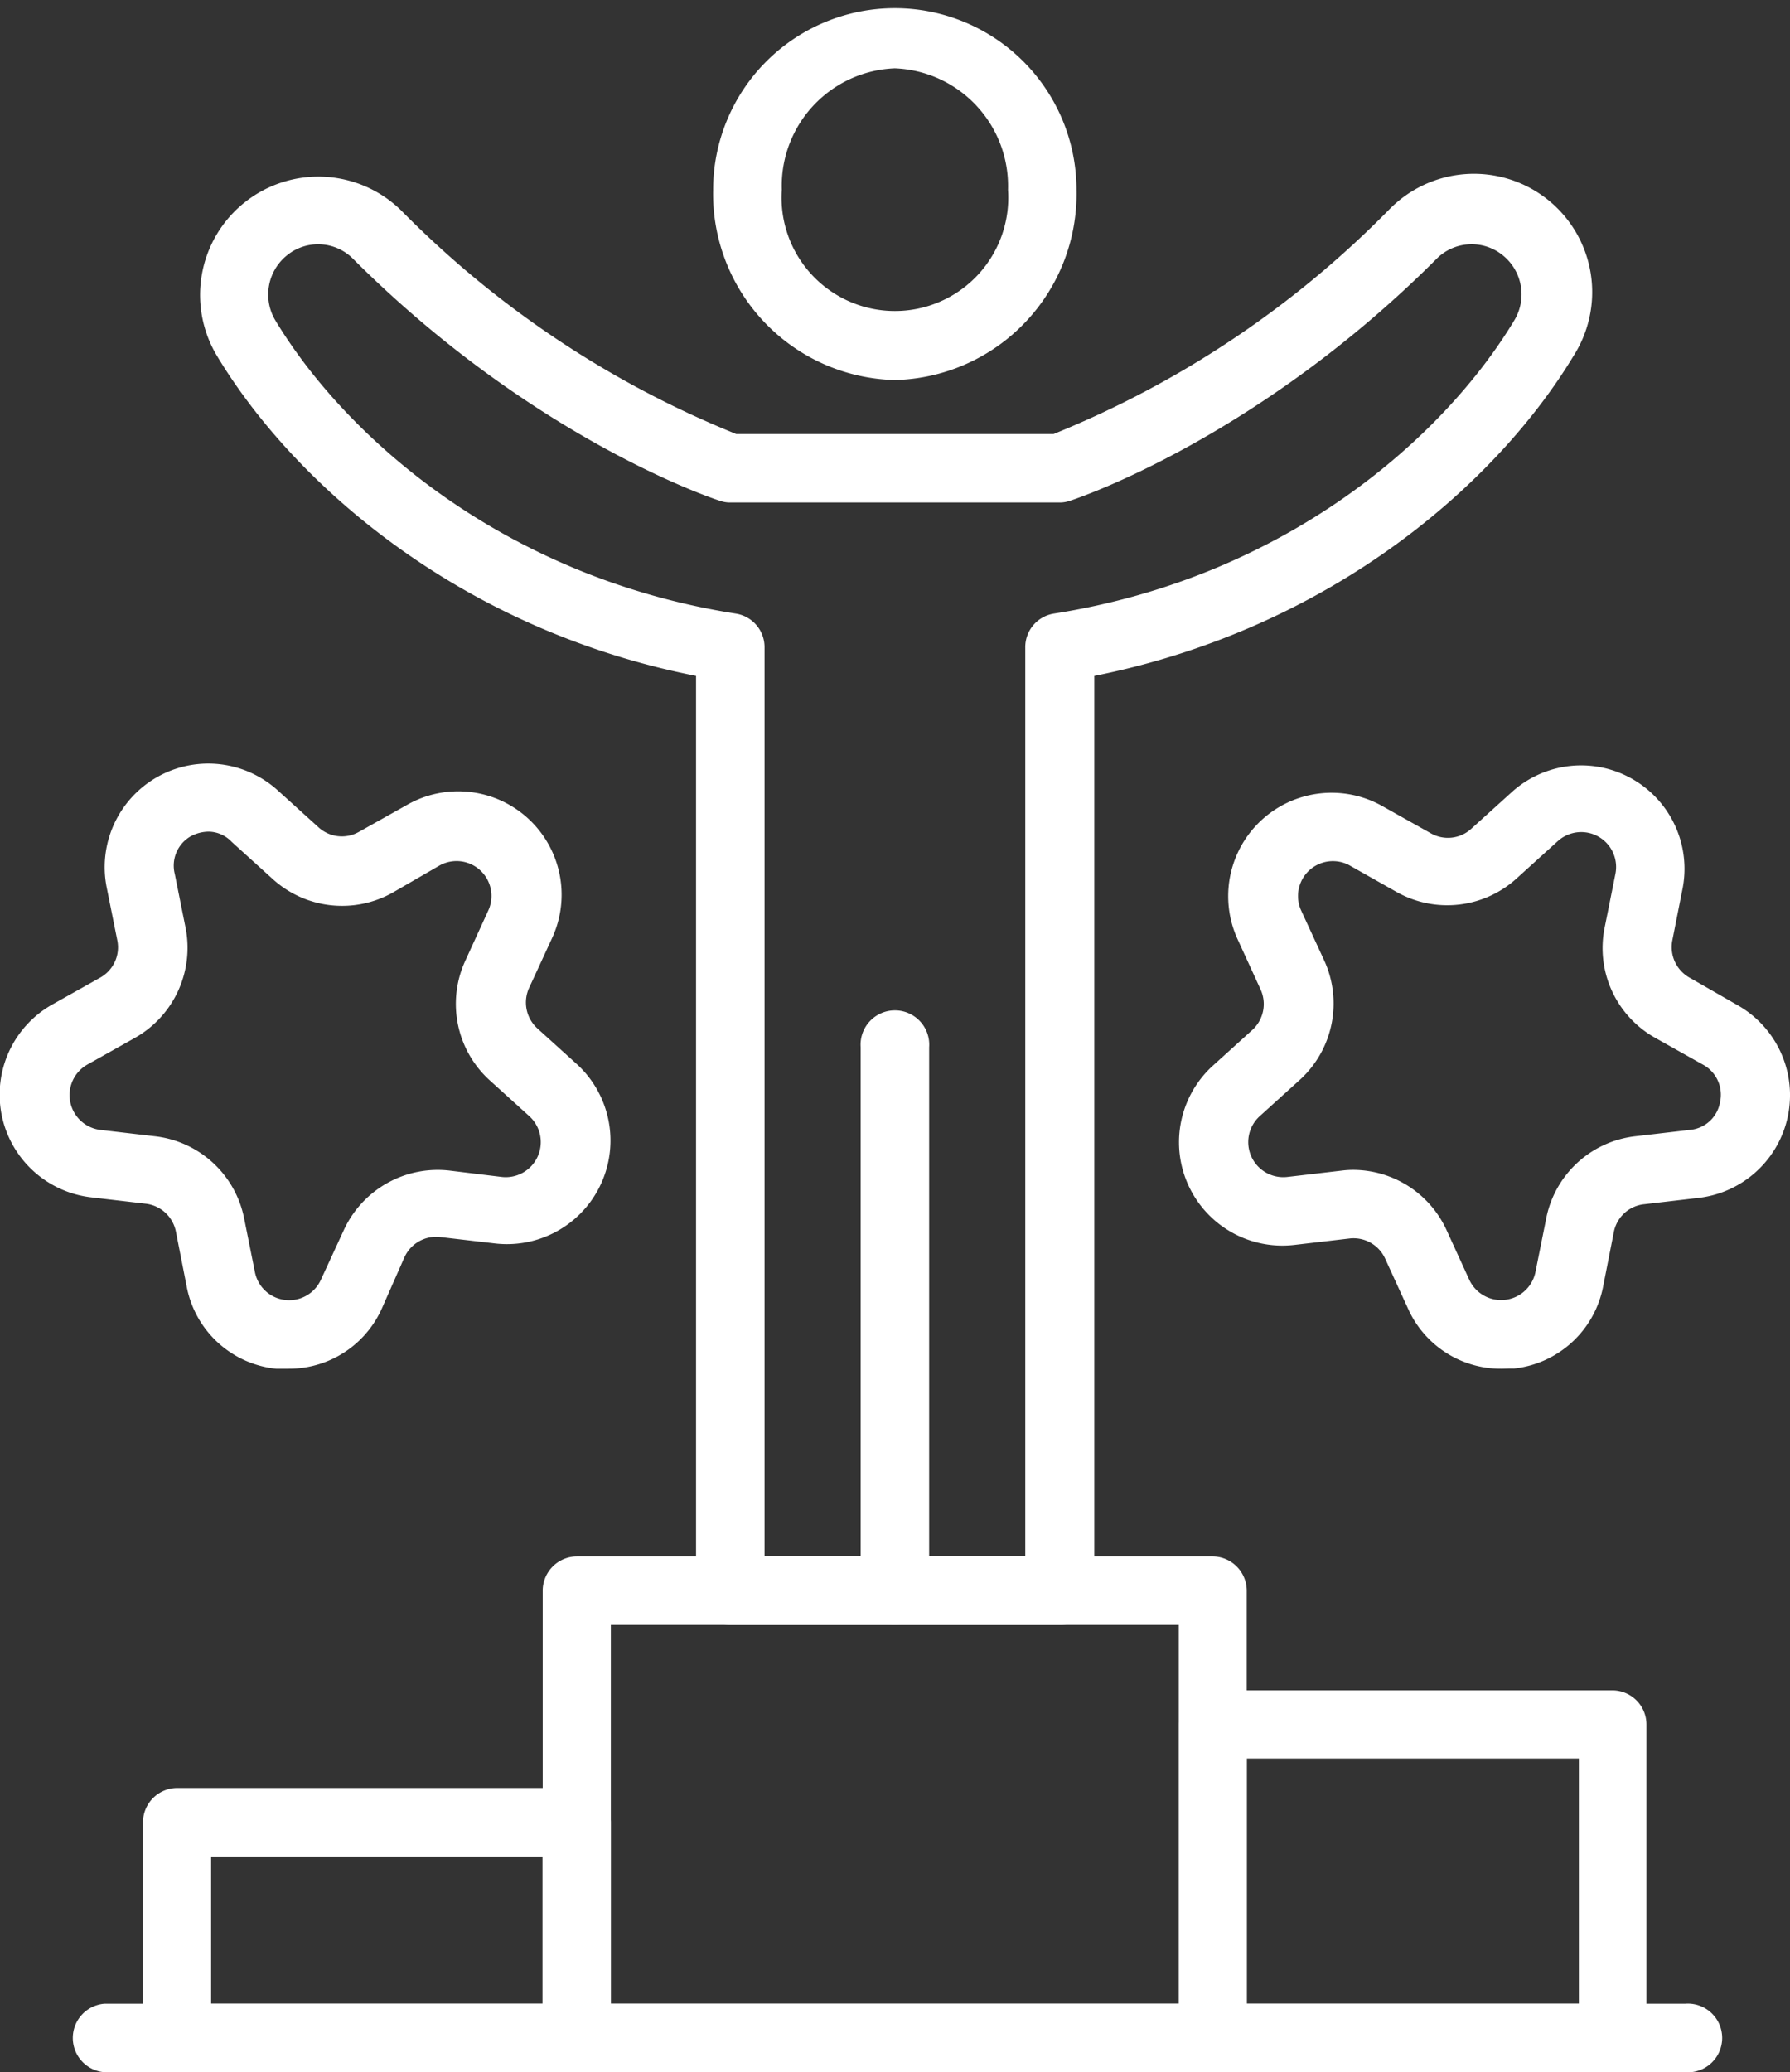
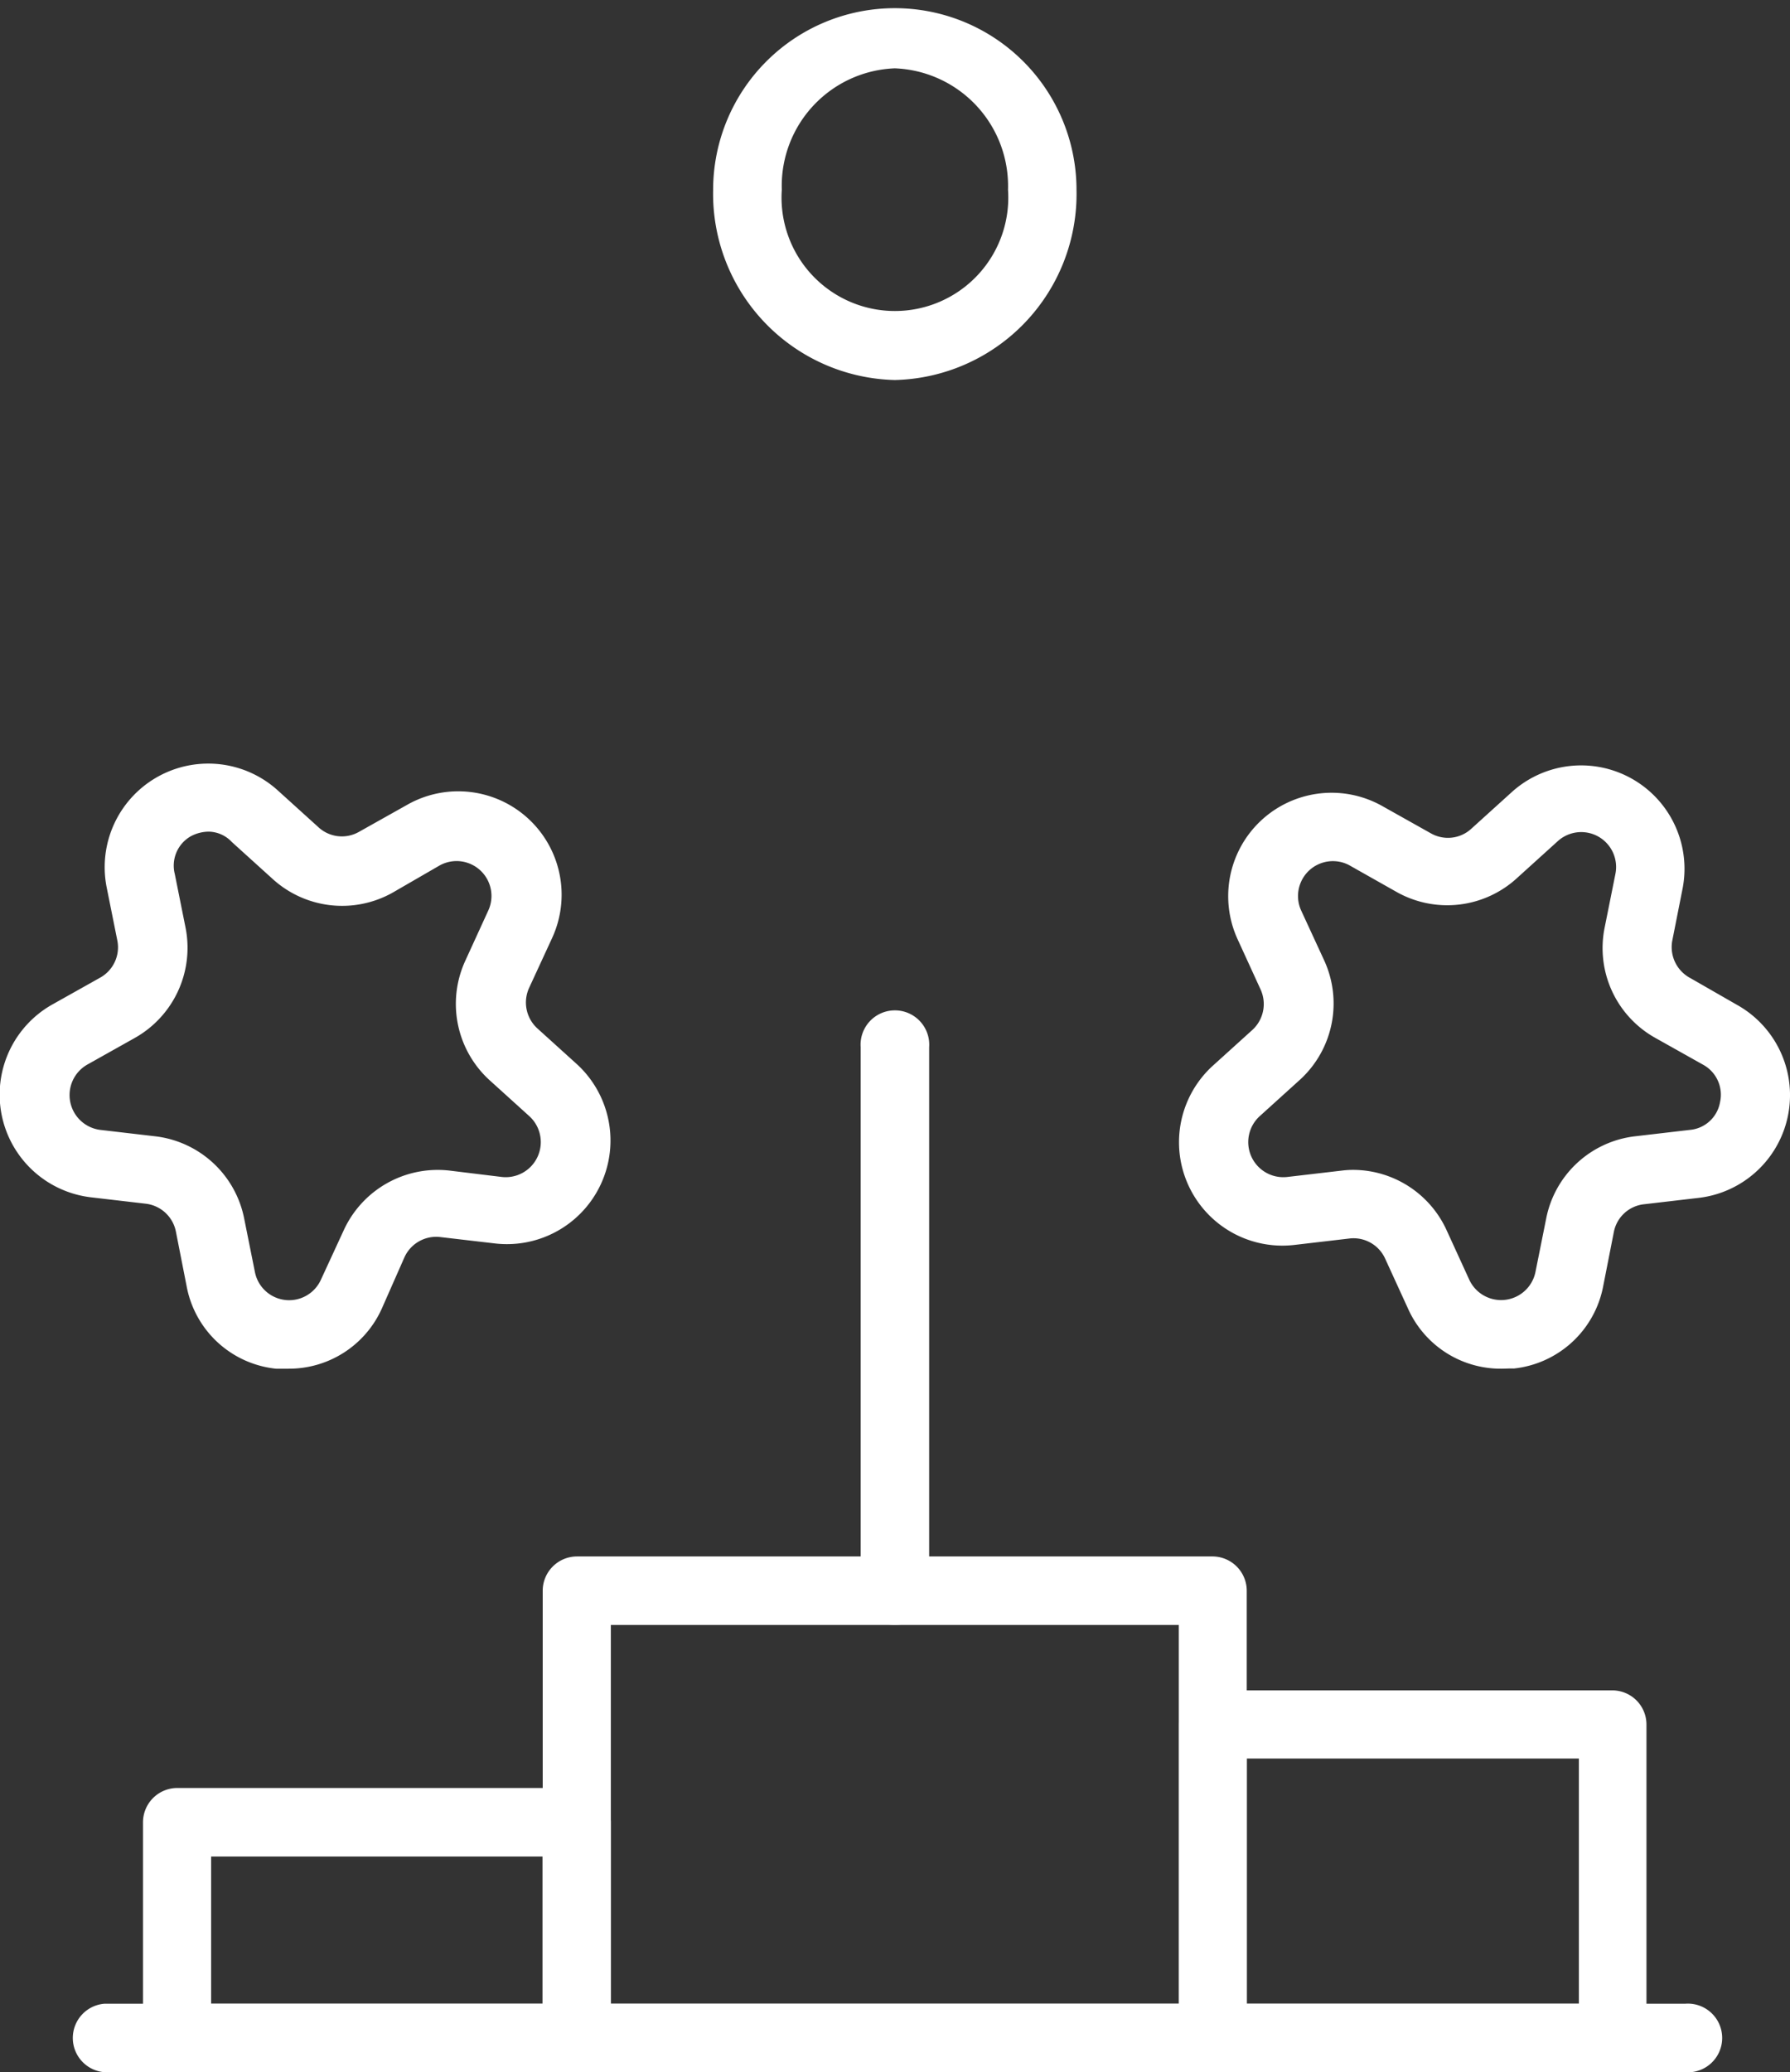
<svg xmlns="http://www.w3.org/2000/svg" id="Layer_1" data-name="Layer 1" width="98.52" height="114.02" viewBox="0 0 98.52 114.02">
  <rect x="0" y="0" width="98.52" height="114.02" fill="#333333" stroke="none" />
  <path d="M59.63,24.15a10.25,10.25,0,0,1-10-10.46,10,10,0,1,1,20,0A10.24,10.24,0,0,1,59.63,24.15ZM59.63,7a6.47,6.47,0,0,0-6.22,6.68,6.24,6.24,0,1,0,12.45,0A6.48,6.48,0,0,0,59.63,7Z" transform="translate(-10.38 -3.24)" style="fill:#fff" />
  <path d="M59.63,92.65a1.88,1.88,0,0,1-1.88-1.88V60.86a1.89,1.89,0,1,1,3.77,0V90.77A1.89,1.89,0,0,1,59.63,92.65Z" transform="translate(-10.38 -3.24)" style="fill:#fff" />
-   <path d="M68.69,92.65H50.58a1.89,1.89,0,0,1-1.89-1.88V40.43C35.54,37.84,26.47,29.73,22.31,22.8a6.51,6.51,0,0,1,10.13-8A54.59,54.59,0,0,0,50.9,27.12H68.37A54.59,54.59,0,0,0,86.83,14.78,6.51,6.51,0,0,1,97,22.8c-4.17,6.93-13.23,15-26.39,17.63V90.77A1.88,1.88,0,0,1,68.69,92.65ZM52.46,88.88H66.81v-50A1.87,1.87,0,0,1,68.39,37c12.75-2,21.45-9.67,25.34-16.14a2.76,2.76,0,0,0-.66-3.59,2.72,2.72,0,0,0-3.58.17c-9.88,9.9-19.8,13.22-20.21,13.35a1.7,1.7,0,0,1-.59.1H50.58a1.7,1.7,0,0,1-.59-.1c-.42-.13-10.33-3.45-20.22-13.35a2.71,2.71,0,0,0-3.57-.17,2.77,2.77,0,0,0-.67,3.59C29.43,27.33,38.13,35,50.87,37a1.87,1.87,0,0,1,1.59,1.86Z" transform="translate(-10.38 -3.24)" style="fill:#fff" />
  <path d="M77.14,117.26h-35a1.89,1.89,0,0,1-1.89-1.89V90.77a1.89,1.89,0,0,1,1.89-1.89h35A1.89,1.89,0,0,1,79,90.77v24.6A1.89,1.89,0,0,1,77.14,117.26ZM44,113.49H75.26V92.65H44Z" transform="translate(-10.38 -3.24)" style="fill:#fff" />
  <path d="M99.16,117.26h-22a1.89,1.89,0,0,1-1.88-1.89V98.13a1.88,1.88,0,0,1,1.88-1.88h22A1.88,1.88,0,0,1,101,98.13v17.24A1.89,1.89,0,0,1,99.16,117.26ZM79,113.49H97.28V100H79Z" transform="translate(-10.38 -3.24)" style="fill:#fff" />
  <path d="M42.13,117.26h-22a1.89,1.89,0,0,1-1.88-1.89V103.51a1.89,1.89,0,0,1,1.88-1.89h22A1.89,1.89,0,0,1,44,103.51v11.86A1.89,1.89,0,0,1,42.13,117.26ZM22,113.49H40.24v-8.1H22Z" transform="translate(-10.38 -3.24)" style="fill:#fff" />
  <path d="M103.14,117.26h-87a1.89,1.89,0,0,1,0-3.77h87a1.89,1.89,0,1,1,0,3.77Z" transform="translate(-10.38 -3.24)" style="fill:#fff" />
  <path d="M93,78.55a5.59,5.59,0,0,1-5.13-3.32L86.62,72.5a1.91,1.91,0,0,0-2-1.11l-3,.35a5.69,5.69,0,0,1-4.51-9.84l2.21-2a1.93,1.93,0,0,0,.44-2.22l-1.25-2.73a5.69,5.69,0,0,1,8-7.33l2.62,1.47a1.9,1.9,0,0,0,2.24-.26l2.21-2A5.69,5.69,0,0,1,103,52.07L102.42,55a1.93,1.93,0,0,0,1,2.06L106,58.54a5.69,5.69,0,0,1-2.12,10.61l-3,.35A1.9,1.9,0,0,0,99.21,71L98.62,74a5.61,5.61,0,0,1-4.92,4.54C93.47,78.53,93.23,78.55,93,78.55ZM84.88,67.61A5.67,5.67,0,0,1,90,70.93l1.25,2.73a1.93,1.93,0,0,0,3.64-.43l.59-2.94a5.65,5.65,0,0,1,4.91-4.53l3-.35a1.85,1.85,0,0,0,1.66-1.53,1.88,1.88,0,0,0-.94-2.06l-2.62-1.47a5.66,5.66,0,0,1-2.79-6.08l.59-2.94a1.92,1.92,0,0,0-3.19-1.79l-2.21,2a5.68,5.68,0,0,1-6.64.78l-2.62-1.48A1.92,1.92,0,0,0,82,53.35l1.26,2.73a5.68,5.68,0,0,1-1.32,6.56l-2.21,2A1.93,1.93,0,0,0,81.23,68l3-.35A5,5,0,0,1,84.88,67.61Z" transform="translate(-10.38 -3.24)" style="fill:#fff" />
  <path d="M26.26,78.55c-.23,0-.46,0-.69,0A5.59,5.59,0,0,1,20.65,74L20.06,71a1.92,1.92,0,0,0-1.67-1.53l-3-.35a5.69,5.69,0,0,1-2.13-10.61l2.62-1.47A1.91,1.91,0,0,0,16.84,55l-.59-2.94a5.7,5.7,0,0,1,9.44-5.31l2.21,2a1.9,1.9,0,0,0,2.24.26l2.62-1.47a5.69,5.69,0,0,1,8,7.33l-1.26,2.73a1.93,1.93,0,0,0,.45,2.22l2.21,2a5.7,5.7,0,0,1-4.52,9.84l-3-.35a1.92,1.92,0,0,0-2,1.11L31.4,75.23A5.6,5.6,0,0,1,26.26,78.55ZM21.87,49a2.12,2.12,0,0,0-1,.26A1.86,1.86,0,0,0,20,51.33l.59,2.94a5.69,5.69,0,0,1-2.79,6.08l-2.62,1.47a1.93,1.93,0,0,0,.72,3.59l3,.35a5.66,5.66,0,0,1,4.92,4.53l.59,2.94a1.92,1.92,0,0,0,3.63.43l1.26-2.73a5.69,5.69,0,0,1,5.83-3.28L38,68a1.93,1.93,0,0,0,1.53-3.33l-2.21-2A5.68,5.68,0,0,1,36,56.08l1.25-2.73a1.92,1.92,0,0,0-2.69-2.48L32,52.35a5.68,5.68,0,0,1-6.65-.78l-2.21-2A1.78,1.78,0,0,0,21.87,49Z" transform="translate(-10.38 -3.24)" style="fill:#fff" />
</svg>